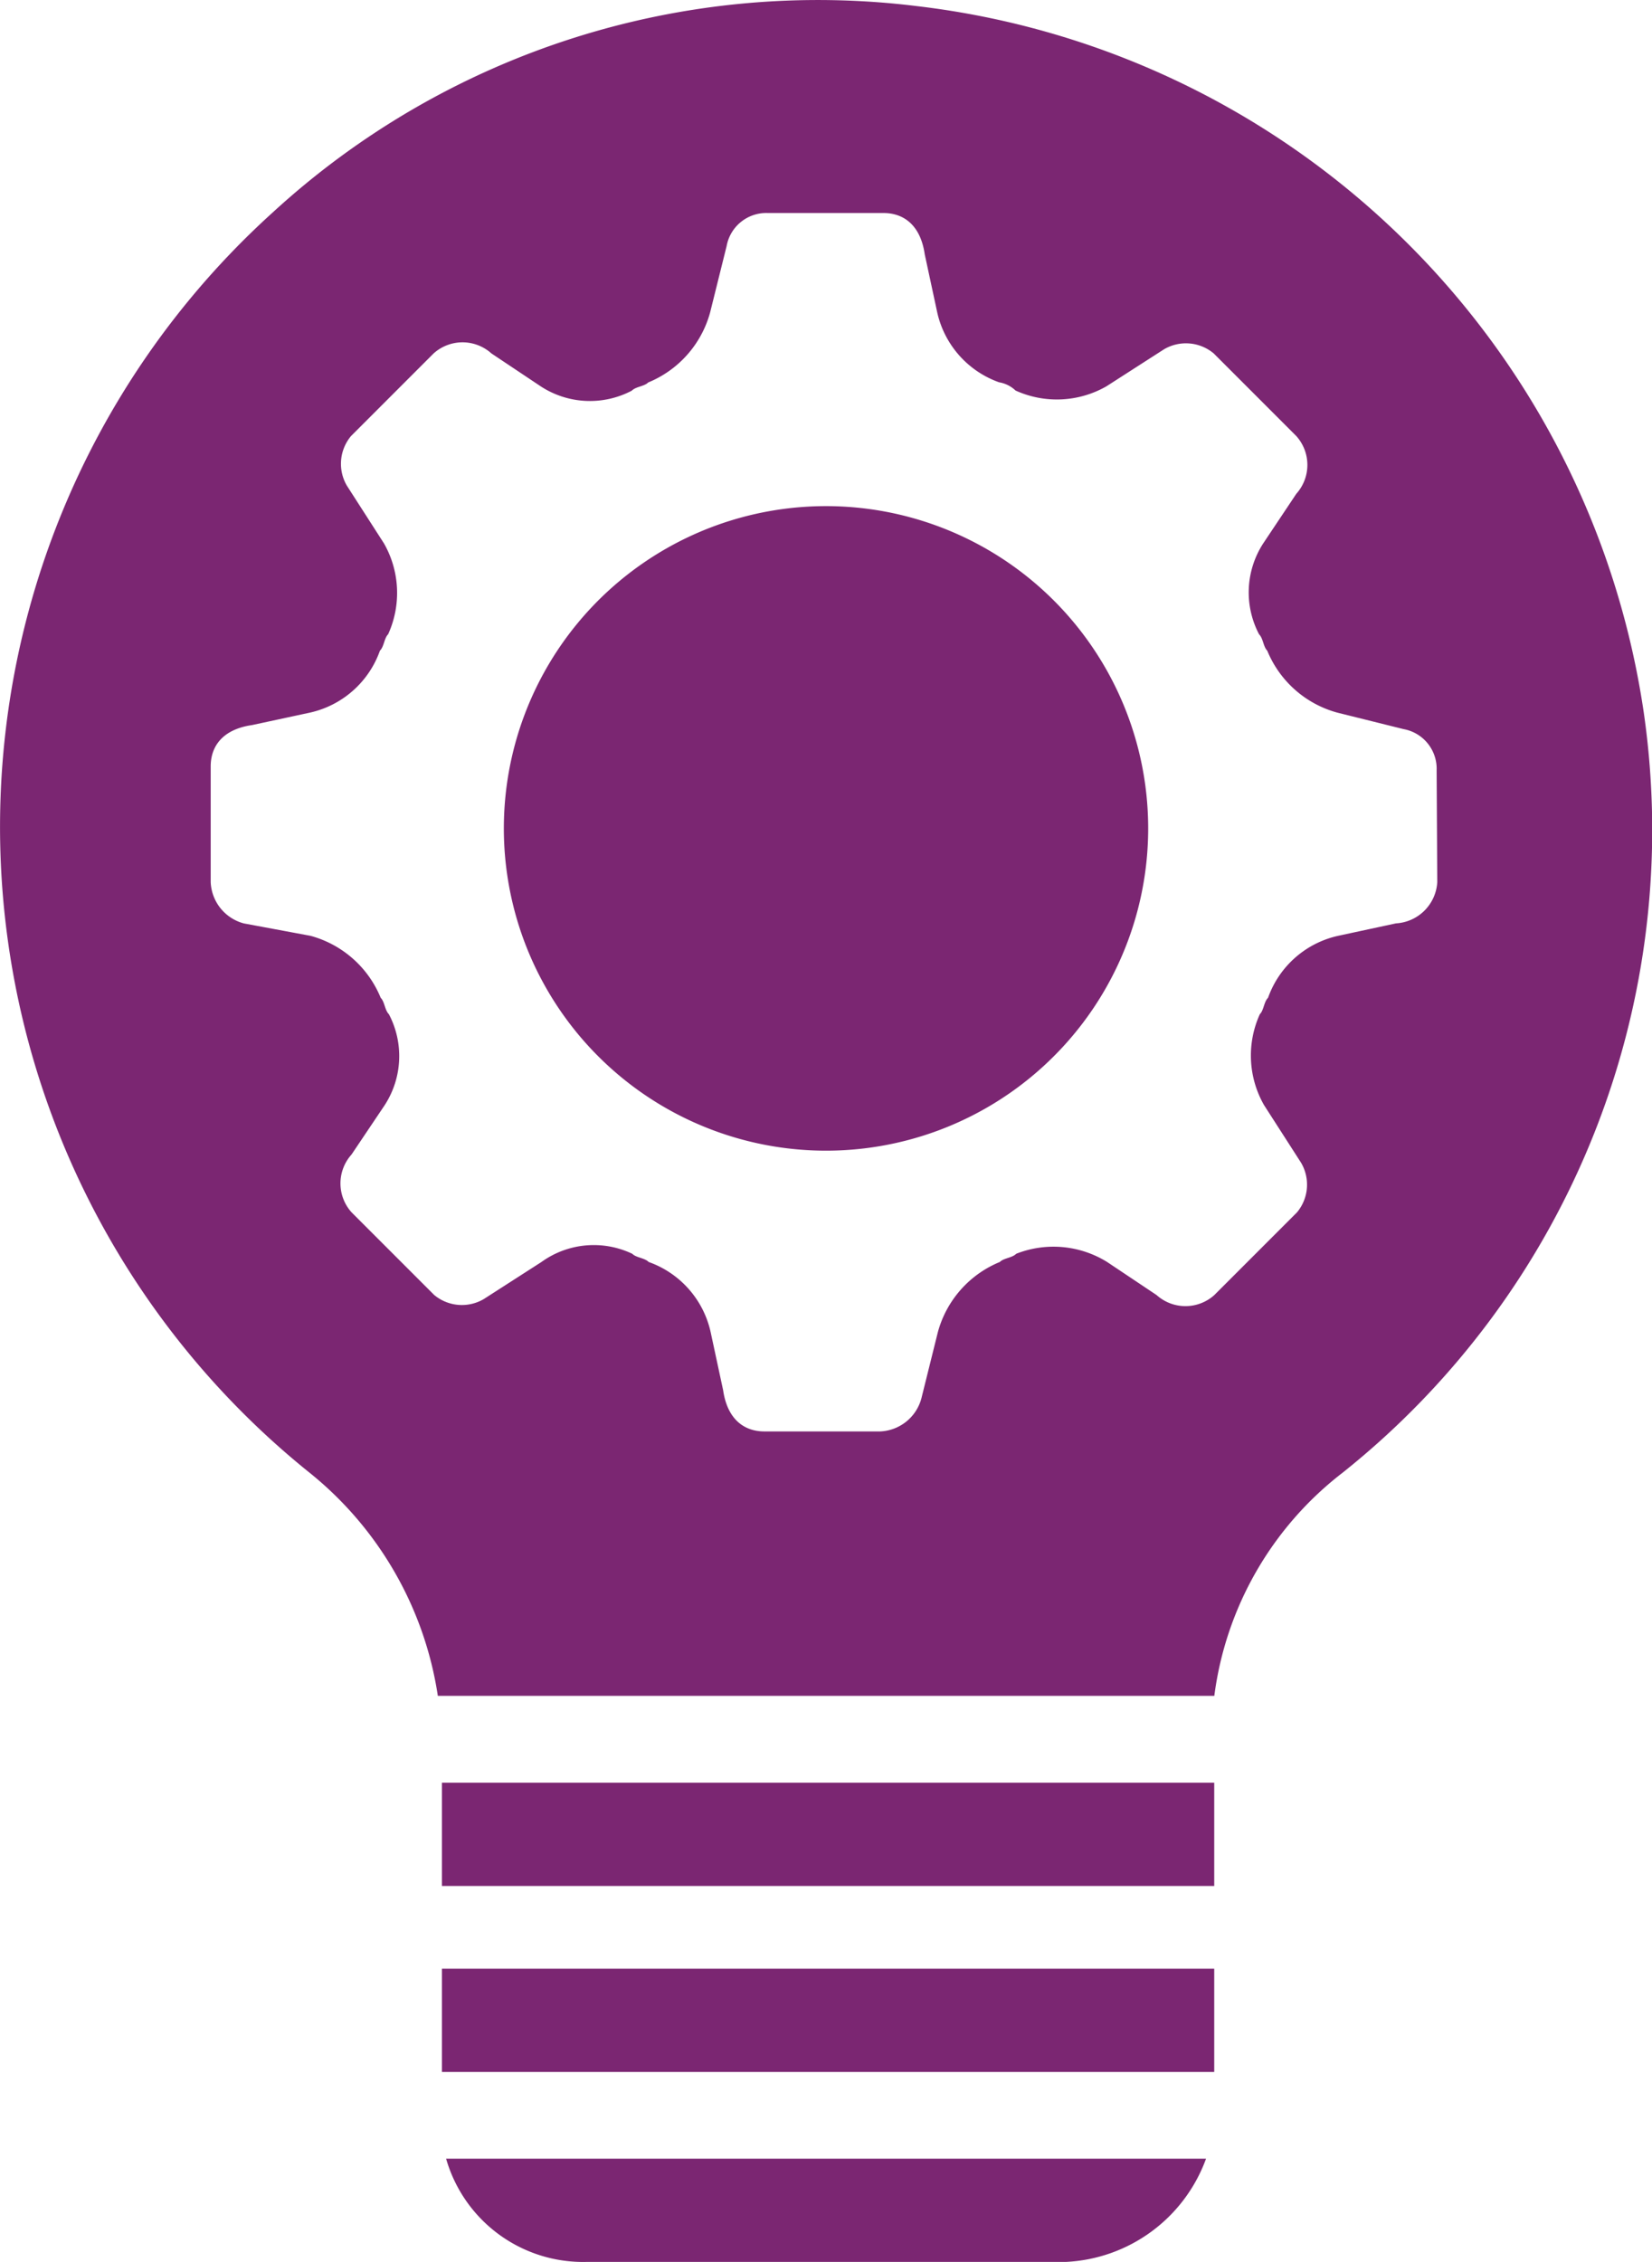
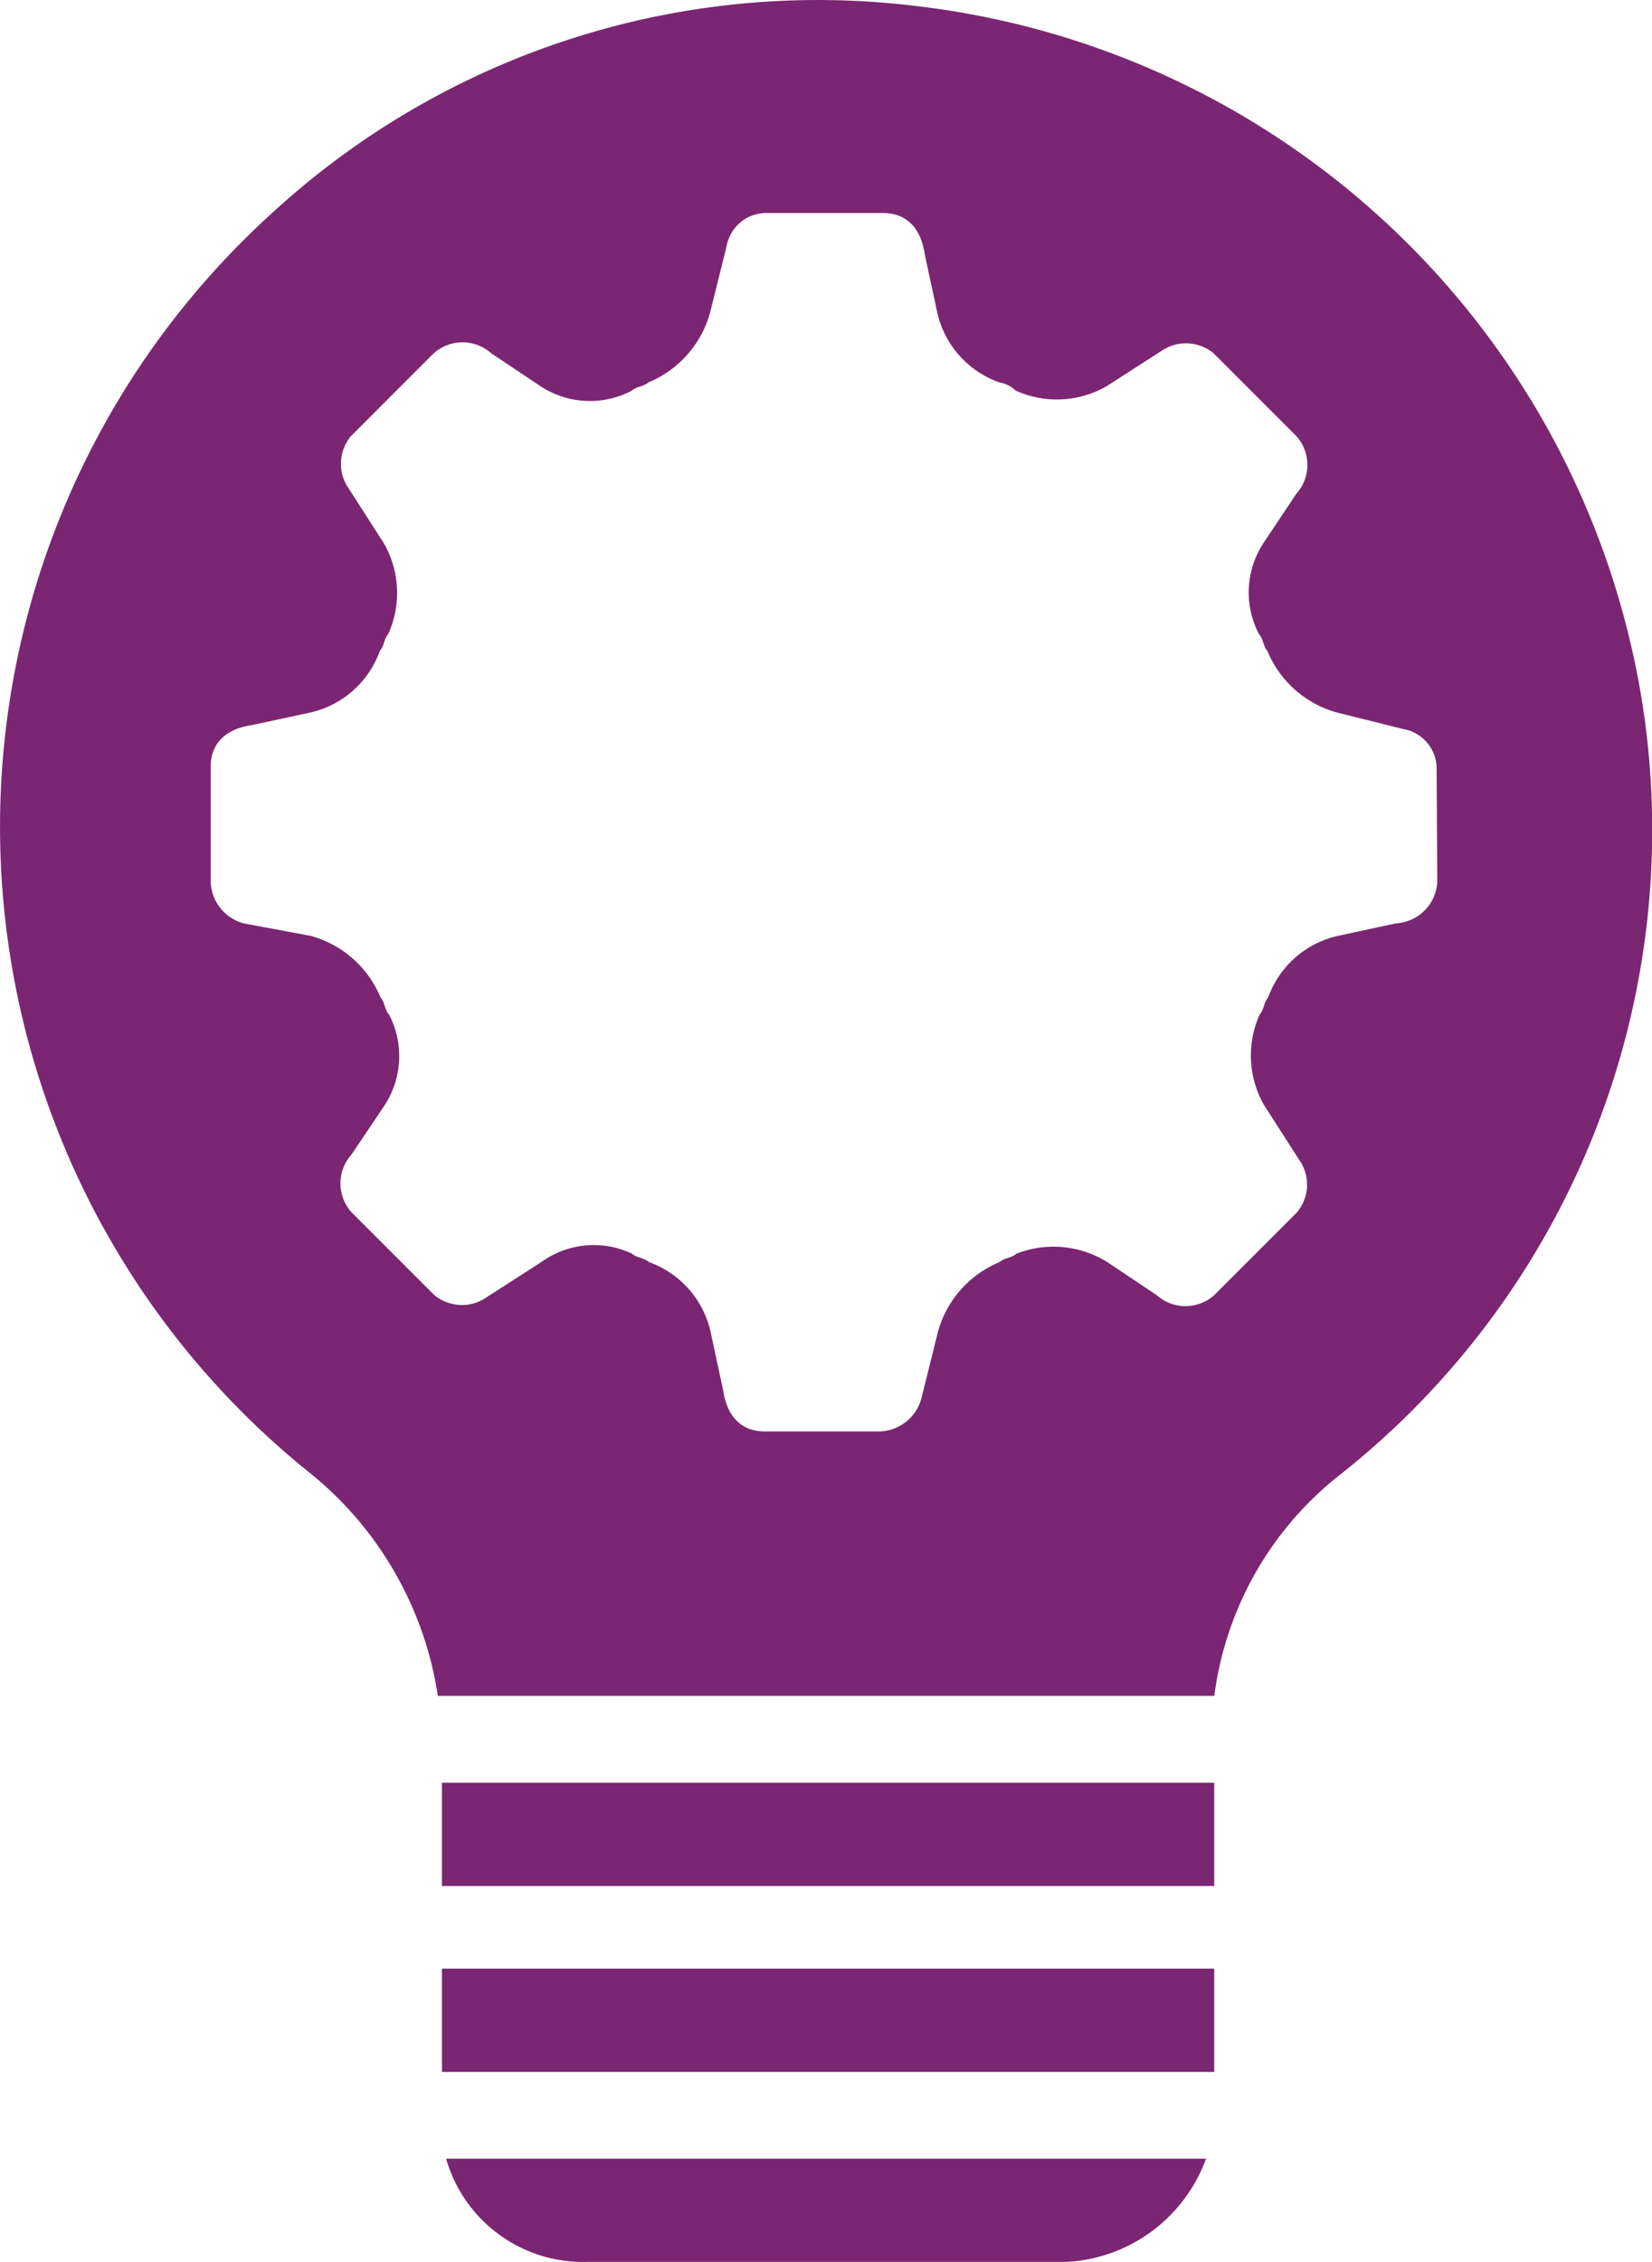
<svg xmlns="http://www.w3.org/2000/svg" width="56.257" height="77" viewBox="0 0 56.257 77">
  <g id="noun-innovation-6848073" transform="translate(-30.587 -33.238)">
    <g id="Group_118" data-name="Group 118" transform="translate(30.587 33.238)">
      <path id="Path_187" data-name="Path 187" d="M40.7,75.8H67v3.516H40.7Z" transform="translate(-25.651 -15.111)" fill="#7b2672" />
      <path id="Path_188" data-name="Path 188" d="M40.7,80.3H67v3.516H40.7Z" transform="translate(-25.651 -13.282)" fill="#7b2672" />
      <path id="Path_189" data-name="Path 189" d="M66.676,84.9H40.8a4.854,4.854,0,0,0,4.779,3.516H61.9a5.351,5.351,0,0,0,4.78-3.516Z" transform="translate(-25.609 -11.414)" fill="#7b2672" />
      <path id="Path_190" data-name="Path 190" d="M85.976,56.908A28.363,28.363,0,0,0,61.221,32.856a27.455,27.455,0,0,0-21.943,7.032,28.2,28.2,0,0,0,1.269,42.9,12.053,12.053,0,0,1,4.362,7.592H71.351a11.44,11.44,0,0,1,4.362-7.592A27.974,27.974,0,0,0,85.976,56.908Zm-7.032,5.768a1.494,1.494,0,0,1-1.406,1.406l-1.967.423a3.286,3.286,0,0,0-2.39,2.11c-.143.143-.143.423-.28.56a3.4,3.4,0,0,0,.143,3.093l1.264,1.967a1.473,1.473,0,0,1-.143,1.687l-2.813,2.813a1.471,1.471,0,0,1-1.967,0L67.7,75.609a3.465,3.465,0,0,0-3.093-.28c-.143.143-.423.143-.56.28A3.6,3.6,0,0,0,61.936,78l-.56,2.252a1.52,1.52,0,0,1-1.406,1.126H56.03c-.7,0-1.264-.423-1.406-1.406L54.2,78a3.286,3.286,0,0,0-2.11-2.39c-.143-.143-.423-.143-.56-.28a3.046,3.046,0,0,0-3.093.28l-1.967,1.264a1.473,1.473,0,0,1-1.687-.143l-2.813-2.813a1.471,1.471,0,0,1,0-1.967L43.1,70.269a3.064,3.064,0,0,0,.143-3.093c-.143-.143-.143-.423-.28-.56a3.6,3.6,0,0,0-2.39-2.11L38.3,64.083a1.52,1.52,0,0,1-1.126-1.406V58.738c0-.7.423-1.264,1.406-1.406l1.967-.423a3.286,3.286,0,0,0,2.39-2.11c.143-.143.143-.423.28-.56a3.4,3.4,0,0,0-.143-3.093l-1.264-1.967a1.473,1.473,0,0,1,.143-1.687l2.813-2.813a1.471,1.471,0,0,1,1.967,0l1.687,1.126a3.064,3.064,0,0,0,3.093.143c.143-.143.423-.143.56-.28a3.6,3.6,0,0,0,2.11-2.39l.56-2.252A1.372,1.372,0,0,1,56.145,39.9h3.939c.7,0,1.264.423,1.406,1.406l.423,1.967a3.286,3.286,0,0,0,2.11,2.39,1.063,1.063,0,0,1,.56.28,3.4,3.4,0,0,0,3.093-.143l1.967-1.264a1.473,1.473,0,0,1,1.687.143l2.813,2.813a1.471,1.471,0,0,1,0,1.967l-1.126,1.687a3.064,3.064,0,0,0-.143,3.093c.143.143.143.423.28.56a3.6,3.6,0,0,0,2.39,2.11l2.252.56a1.372,1.372,0,0,1,1.126,1.406Z" transform="translate(-29.999 -32.648)" fill="#7b2672" />
-       <path id="Path_191" data-name="Path 191" d="M64.141,55.869A10.971,10.971,0,1,1,53.17,44.9,10.97,10.97,0,0,1,64.141,55.869" transform="translate(-25.041 -27.67)" fill="#7b2672" />
    </g>
  </g>
</svg>